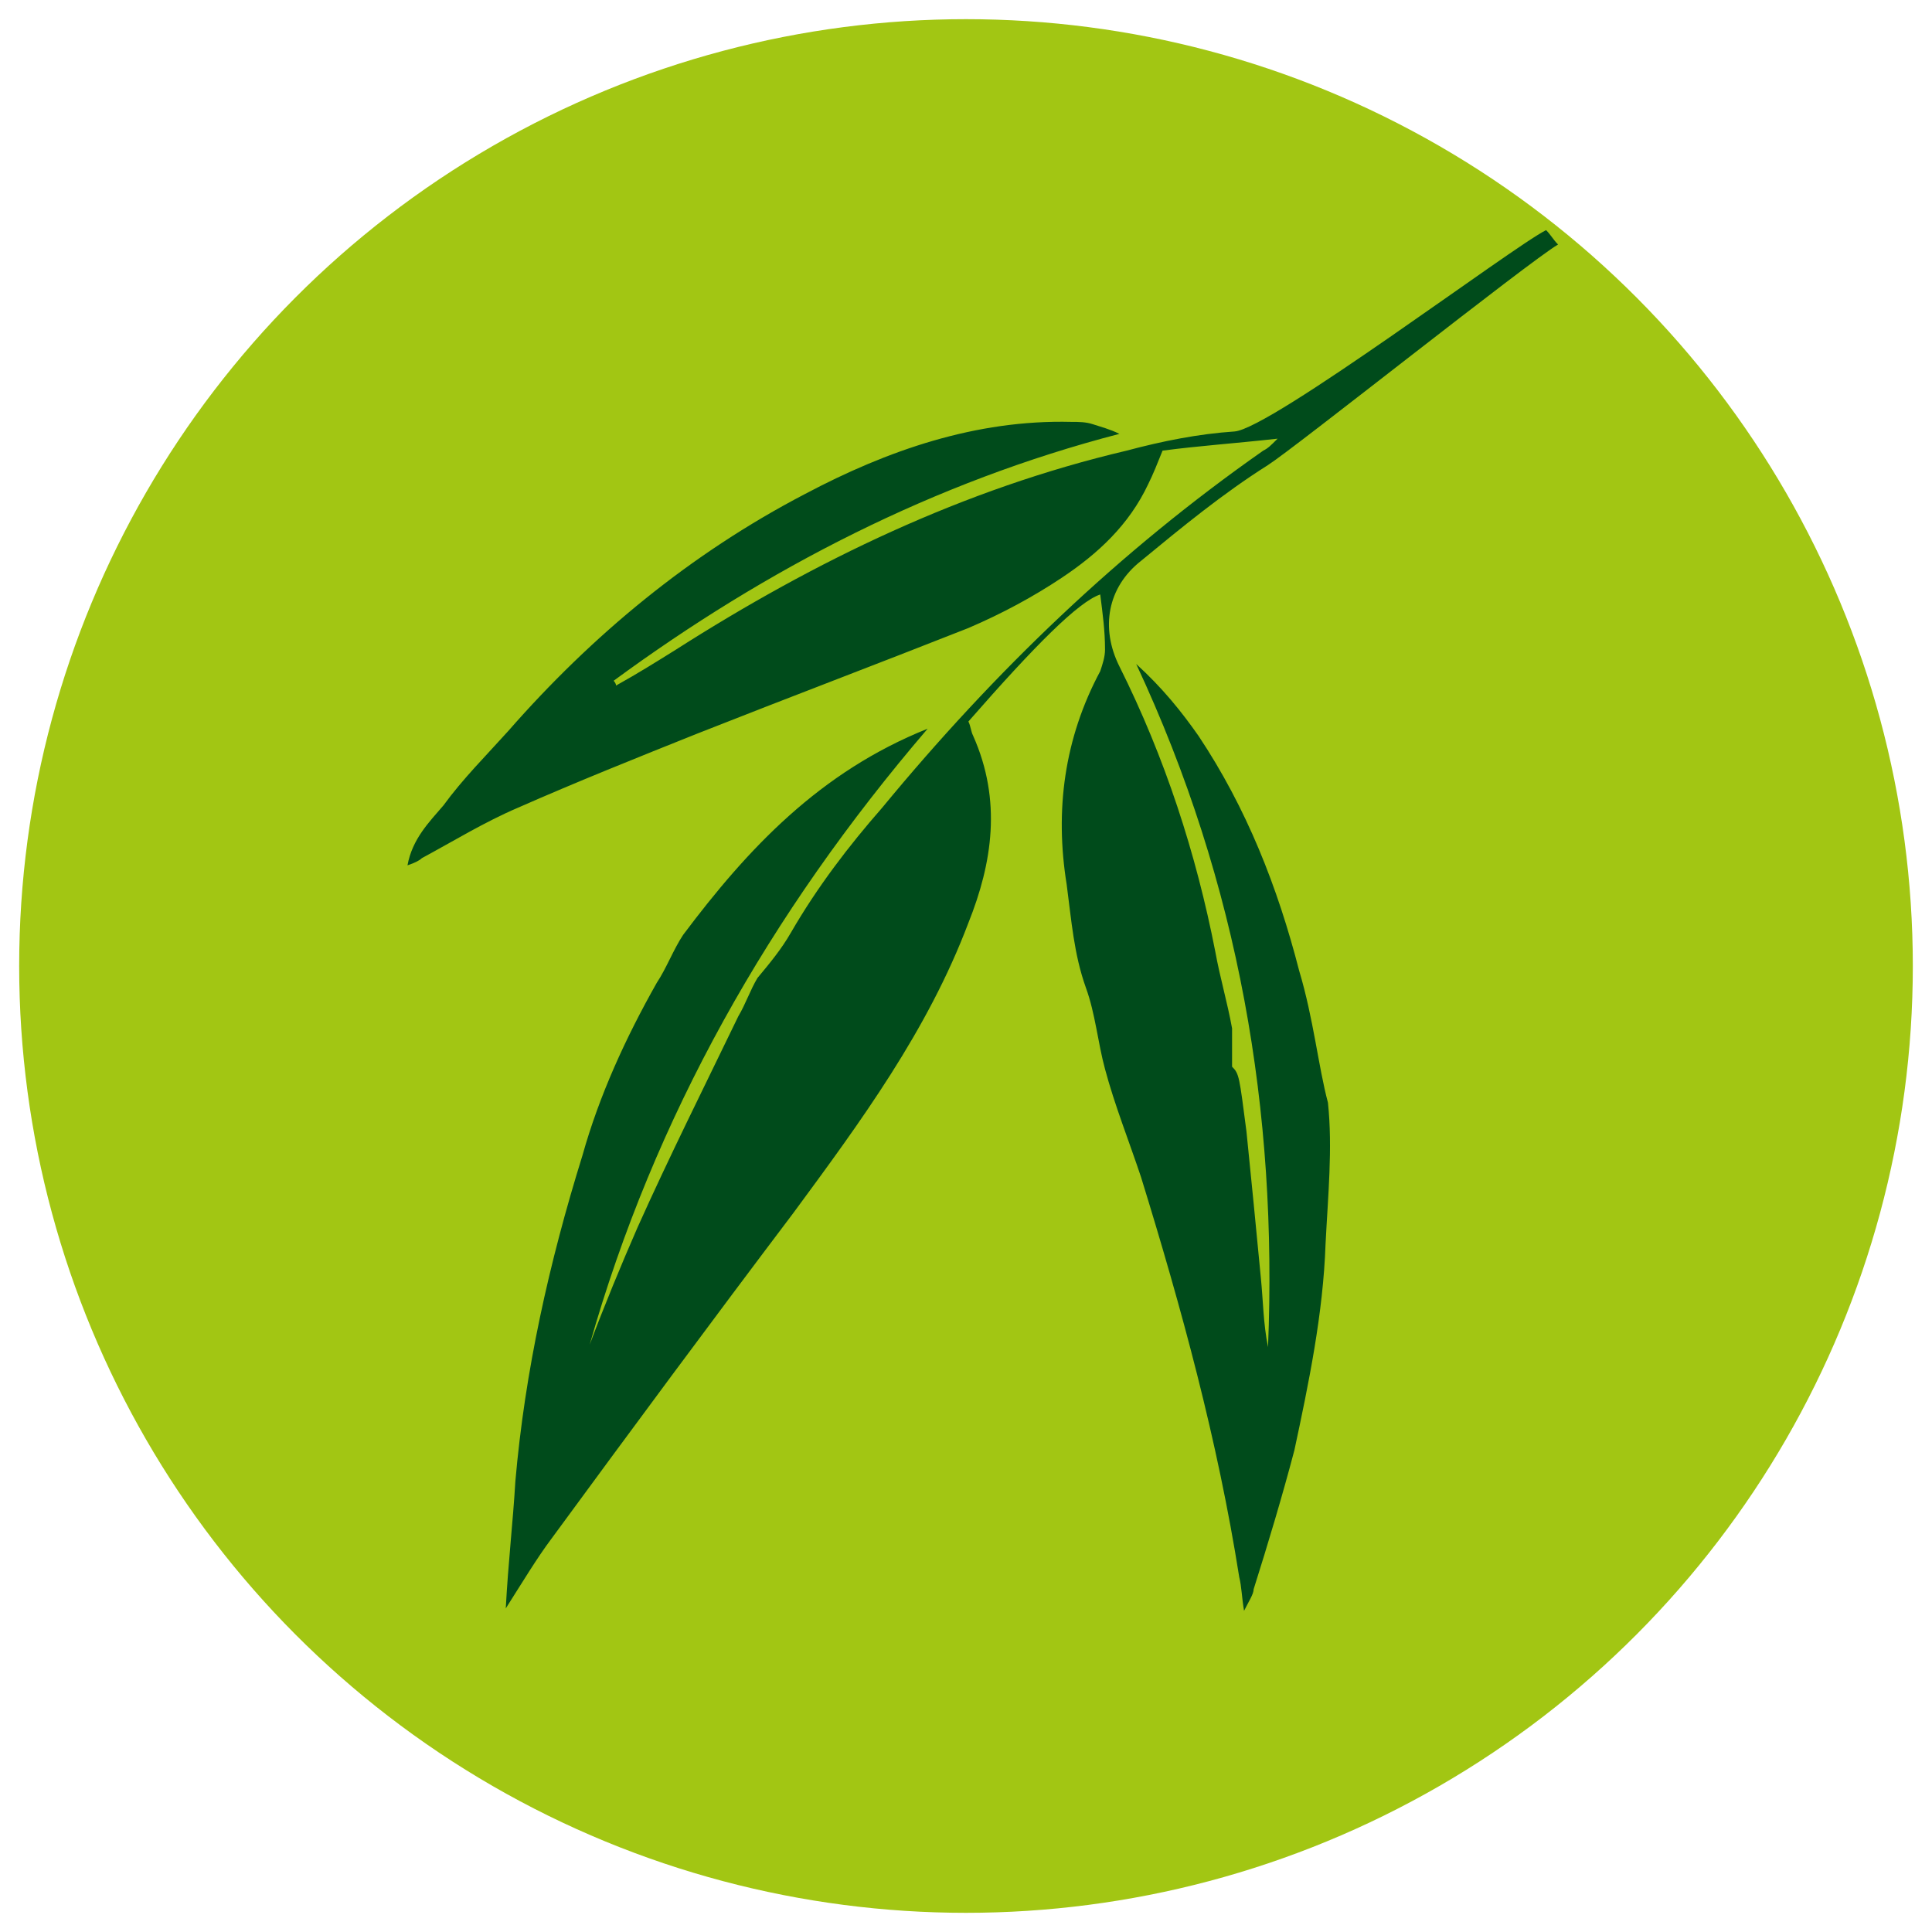
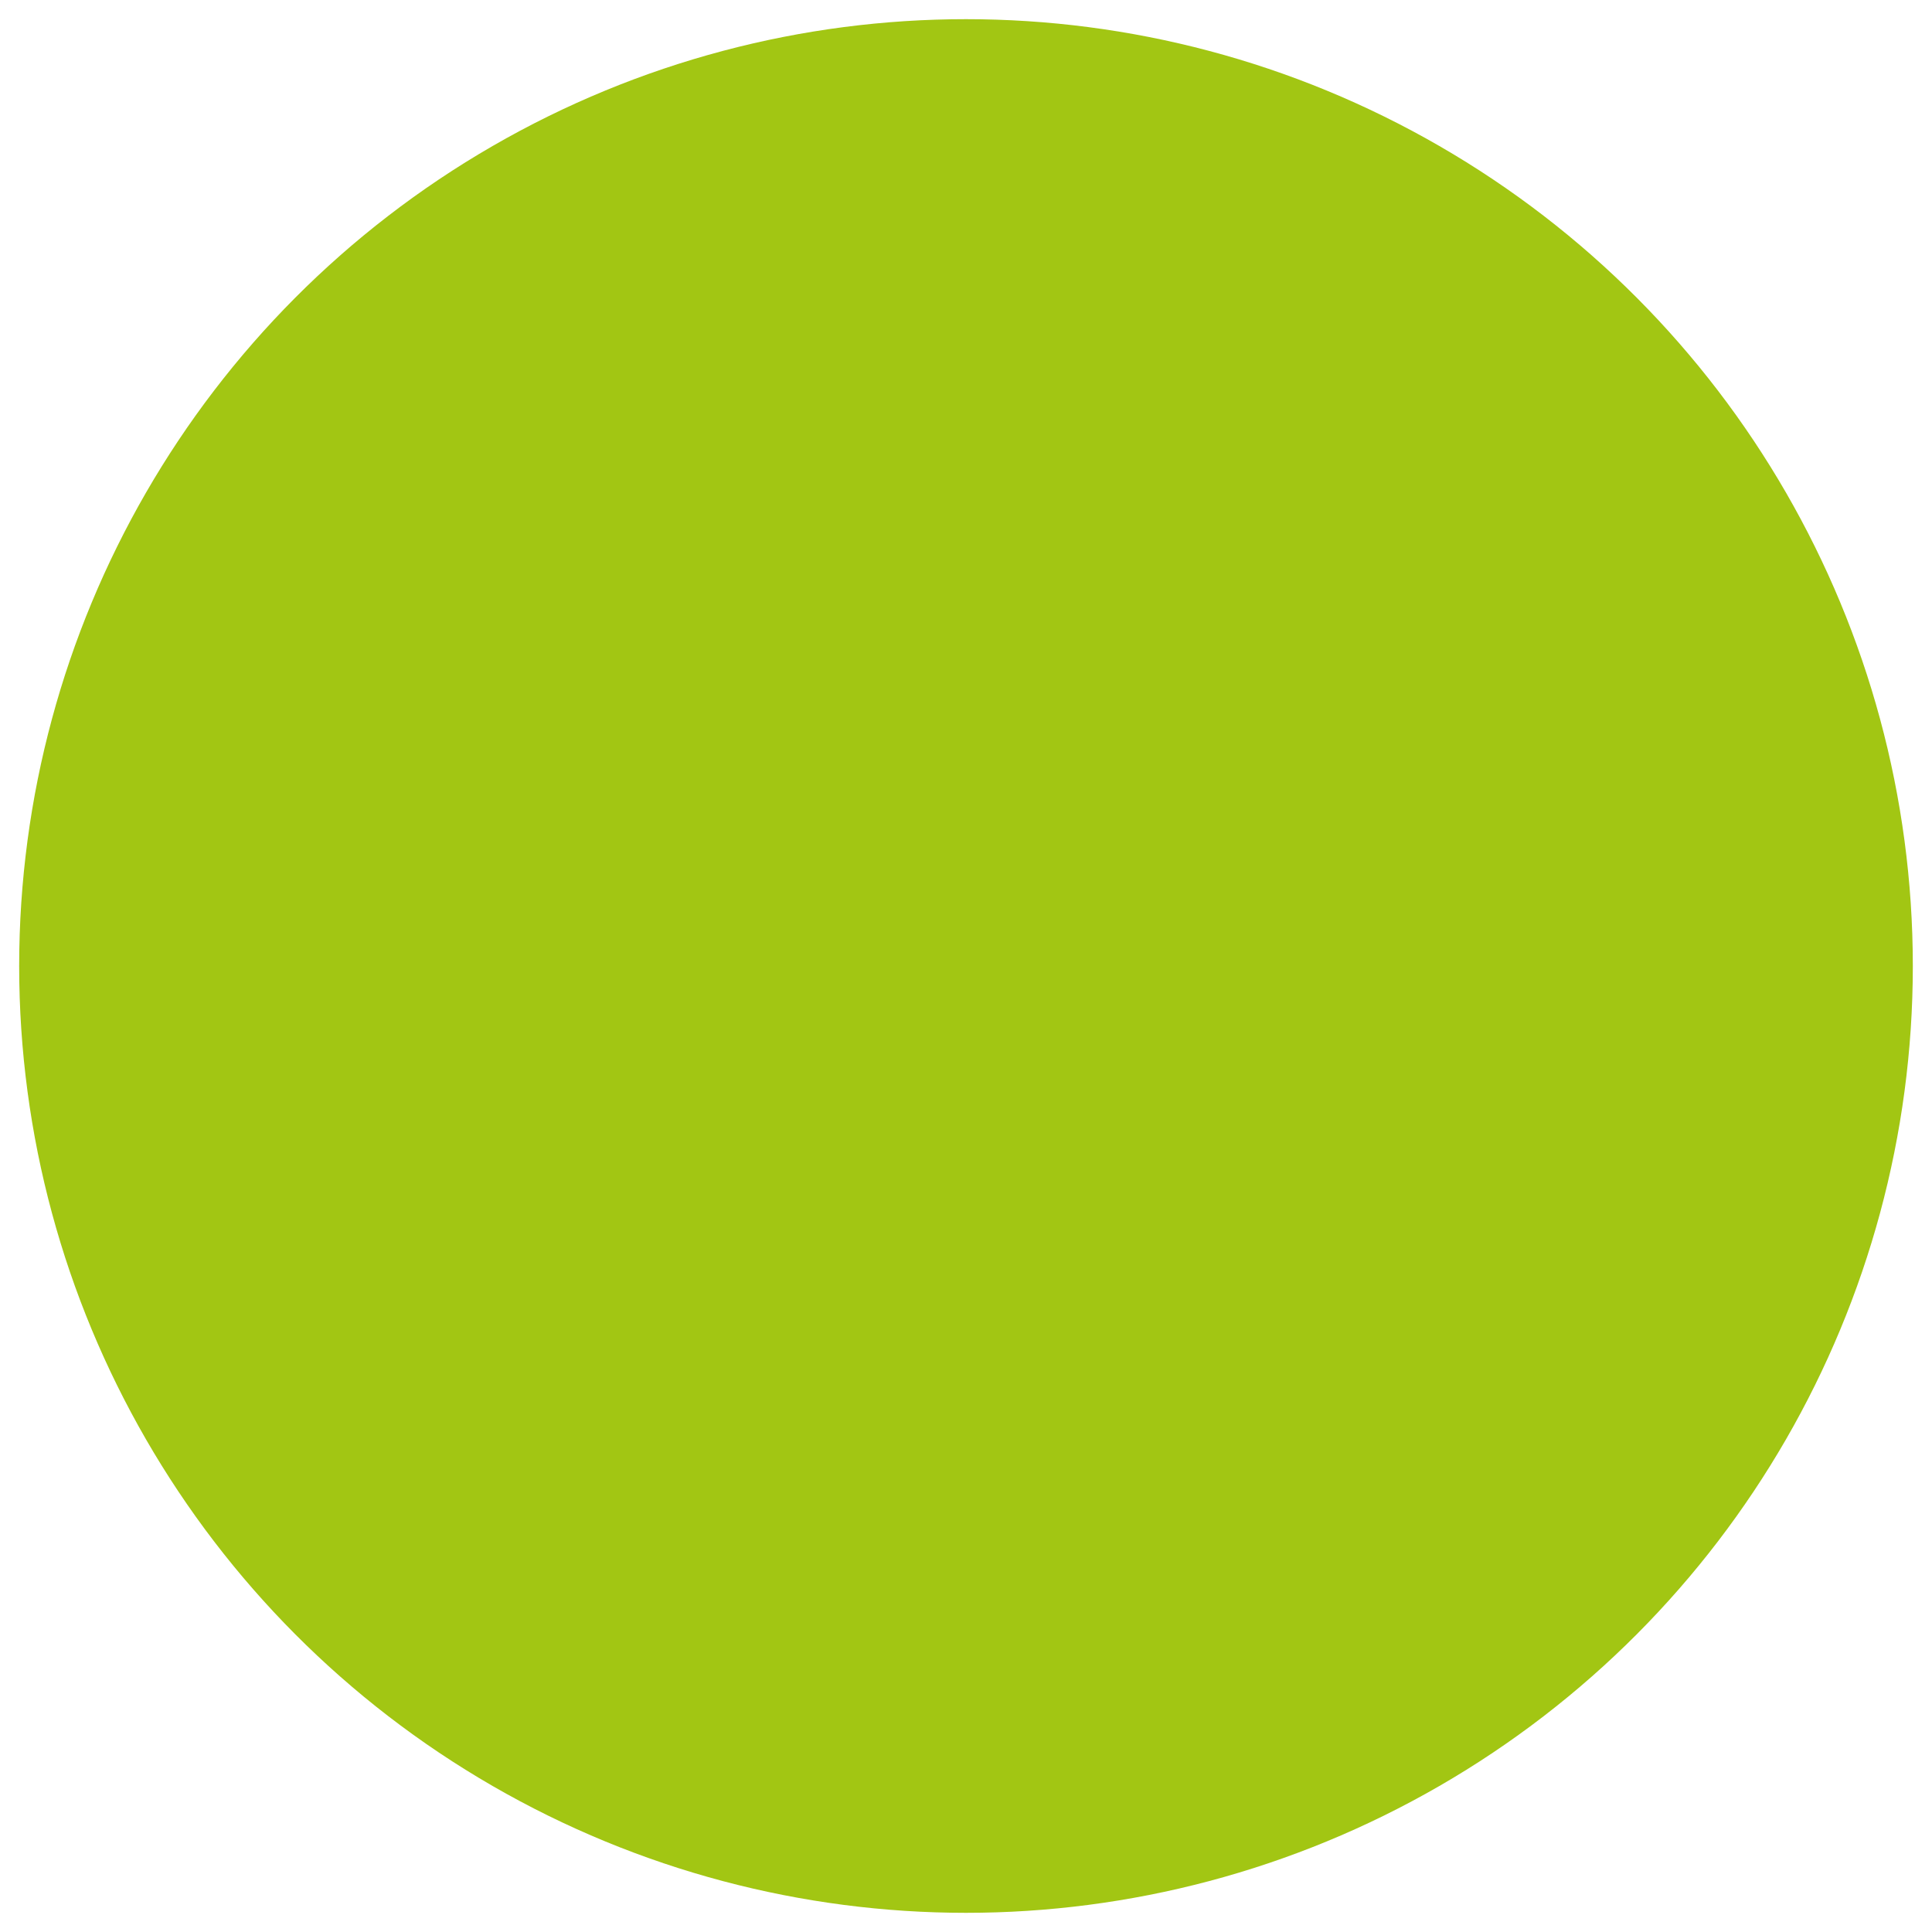
<svg xmlns="http://www.w3.org/2000/svg" version="1.1" x="0px" y="0px" width="80.6px" height="80.6px" viewBox="0 0 80.6 80.6" xml:space="preserve">
  <g id="Ebene_1">
    <g>
      <g>
        <circle fill="#A2C613" cx="40.3" cy="40.3" r="39.5" />
      </g>
-       <path fill="#004B1B" d="M54.2,40.5C53.3,37,52,33.7,50,30.7c-0.7-1-1.5-2-2.6-3c4.3,9.2,5.9,18.7,5.5,28.5c-0.2-1-0.2-1.9-0.3-2.9    c-0.1-1-0.2-2.1-0.3-3.1c-0.1-1-0.2-2-0.3-3c-0.3-2.3-0.3-2.4-0.6-2.7c0-0.6,0-1.1,0-1.6c-0.2-1.1-0.5-2.1-0.7-3.2    c-0.8-4.1-2.1-8.1-4-11.9c-0.8-1.6-0.5-3.3,0.9-4.4c1.7-1.4,3.4-2.8,5.3-4c1.1-0.7,10.9-8.5,12.1-9.2c-0.2-0.2-0.3-0.4-0.5-0.6    c-1.4,0.7-11.5,8.3-13,8.4c-1.5,0.1-3,0.4-4.5,0.8c-6.8,1.6-13,4.6-18.8,8.3c-0.8,0.5-1.6,1-2.5,1.5c0-0.1-0.1-0.2-0.1-0.2    c6.4-4.7,13.4-8.3,21.1-10.3c-0.4-0.2-0.8-0.3-1.1-0.4c-0.3-0.1-0.6-0.1-0.9-0.1c-4-0.1-7.7,1.2-11.1,3c-4.8,2.5-8.9,5.9-12.4,9.9    c-0.9,1-1.9,2-2.7,3.1c-0.6,0.7-1.3,1.4-1.5,2.5c0.3-0.1,0.5-0.2,0.6-0.3c1.3-0.7,2.6-1.5,4-2.1c2.5-1.1,5-2.1,7.5-3.1    c3.8-1.5,7.5-2.9,11.3-4.4c1.4-0.6,2.7-1.3,3.9-2.1c1.5-1,2.8-2.2,3.6-3.9c0.2-0.4,0.4-0.9,0.6-1.4c1.5-0.2,3-0.3,4.8-0.5    c-0.3,0.3-0.4,0.4-0.6,0.5c-6,4.2-11.2,9.2-15.9,14.9c-1.4,1.6-2.7,3.3-3.8,5.2c-0.4,0.7-0.9,1.3-1.4,1.9    c-0.3,0.5-0.5,1.1-0.8,1.6c-1.4,2.9-2.9,5.9-4.2,8.8c-0.7,1.6-1.4,3.3-2,4.9c2.7-9.5,7.5-18,14.1-25.7c-4.5,1.8-7.5,5-10.2,8.6    c-0.4,0.6-0.7,1.4-1.1,2c-1.3,2.3-2.4,4.7-3.1,7.2c-1.4,4.5-2.4,9-2.8,13.6c-0.1,1.7-0.3,3.4-0.4,5.3c0.7-1.1,1.3-2.1,1.9-2.9    c3.3-4.5,6.7-9.1,10.1-13.6c2.8-3.8,5.6-7.6,7.3-12.1c1-2.5,1.4-5.1,0.2-7.8c-0.1-0.2-0.1-0.4-0.2-0.6c2.8-3.2,4.6-5,5.5-5.3    c0.1,0.8,0.2,1.5,0.2,2.3c0,0.3-0.1,0.6-0.2,0.9c-1.5,2.8-1.9,5.8-1.4,8.9c0.2,1.5,0.3,2.9,0.8,4.3c0.4,1.1,0.5,2.3,0.8,3.4    c0.4,1.5,1,3,1.5,4.5c1.7,5.5,3.2,11,4.1,16.7c0.1,0.4,0.1,0.8,0.2,1.4c0.2-0.4,0.4-0.7,0.4-0.9c0.6-1.9,1.2-3.9,1.7-5.8    c0.6-2.8,1.2-5.7,1.3-8.6c0.1-2,0.3-4,0.1-5.9C55,44.5,54.8,42.5,54.2,40.5z" />
    </g>
  </g>
  <g id="Ebene_7">
</g>
  <g id="Ebene_8">
</g>
  <g id="Ebene_2">
</g>
  <g id="Ebene_3">
</g>
  <g id="Ebene_4">
</g>
  <g id="Ebene_5">
</g>
  <g id="Ebene_6">
</g>
</svg>